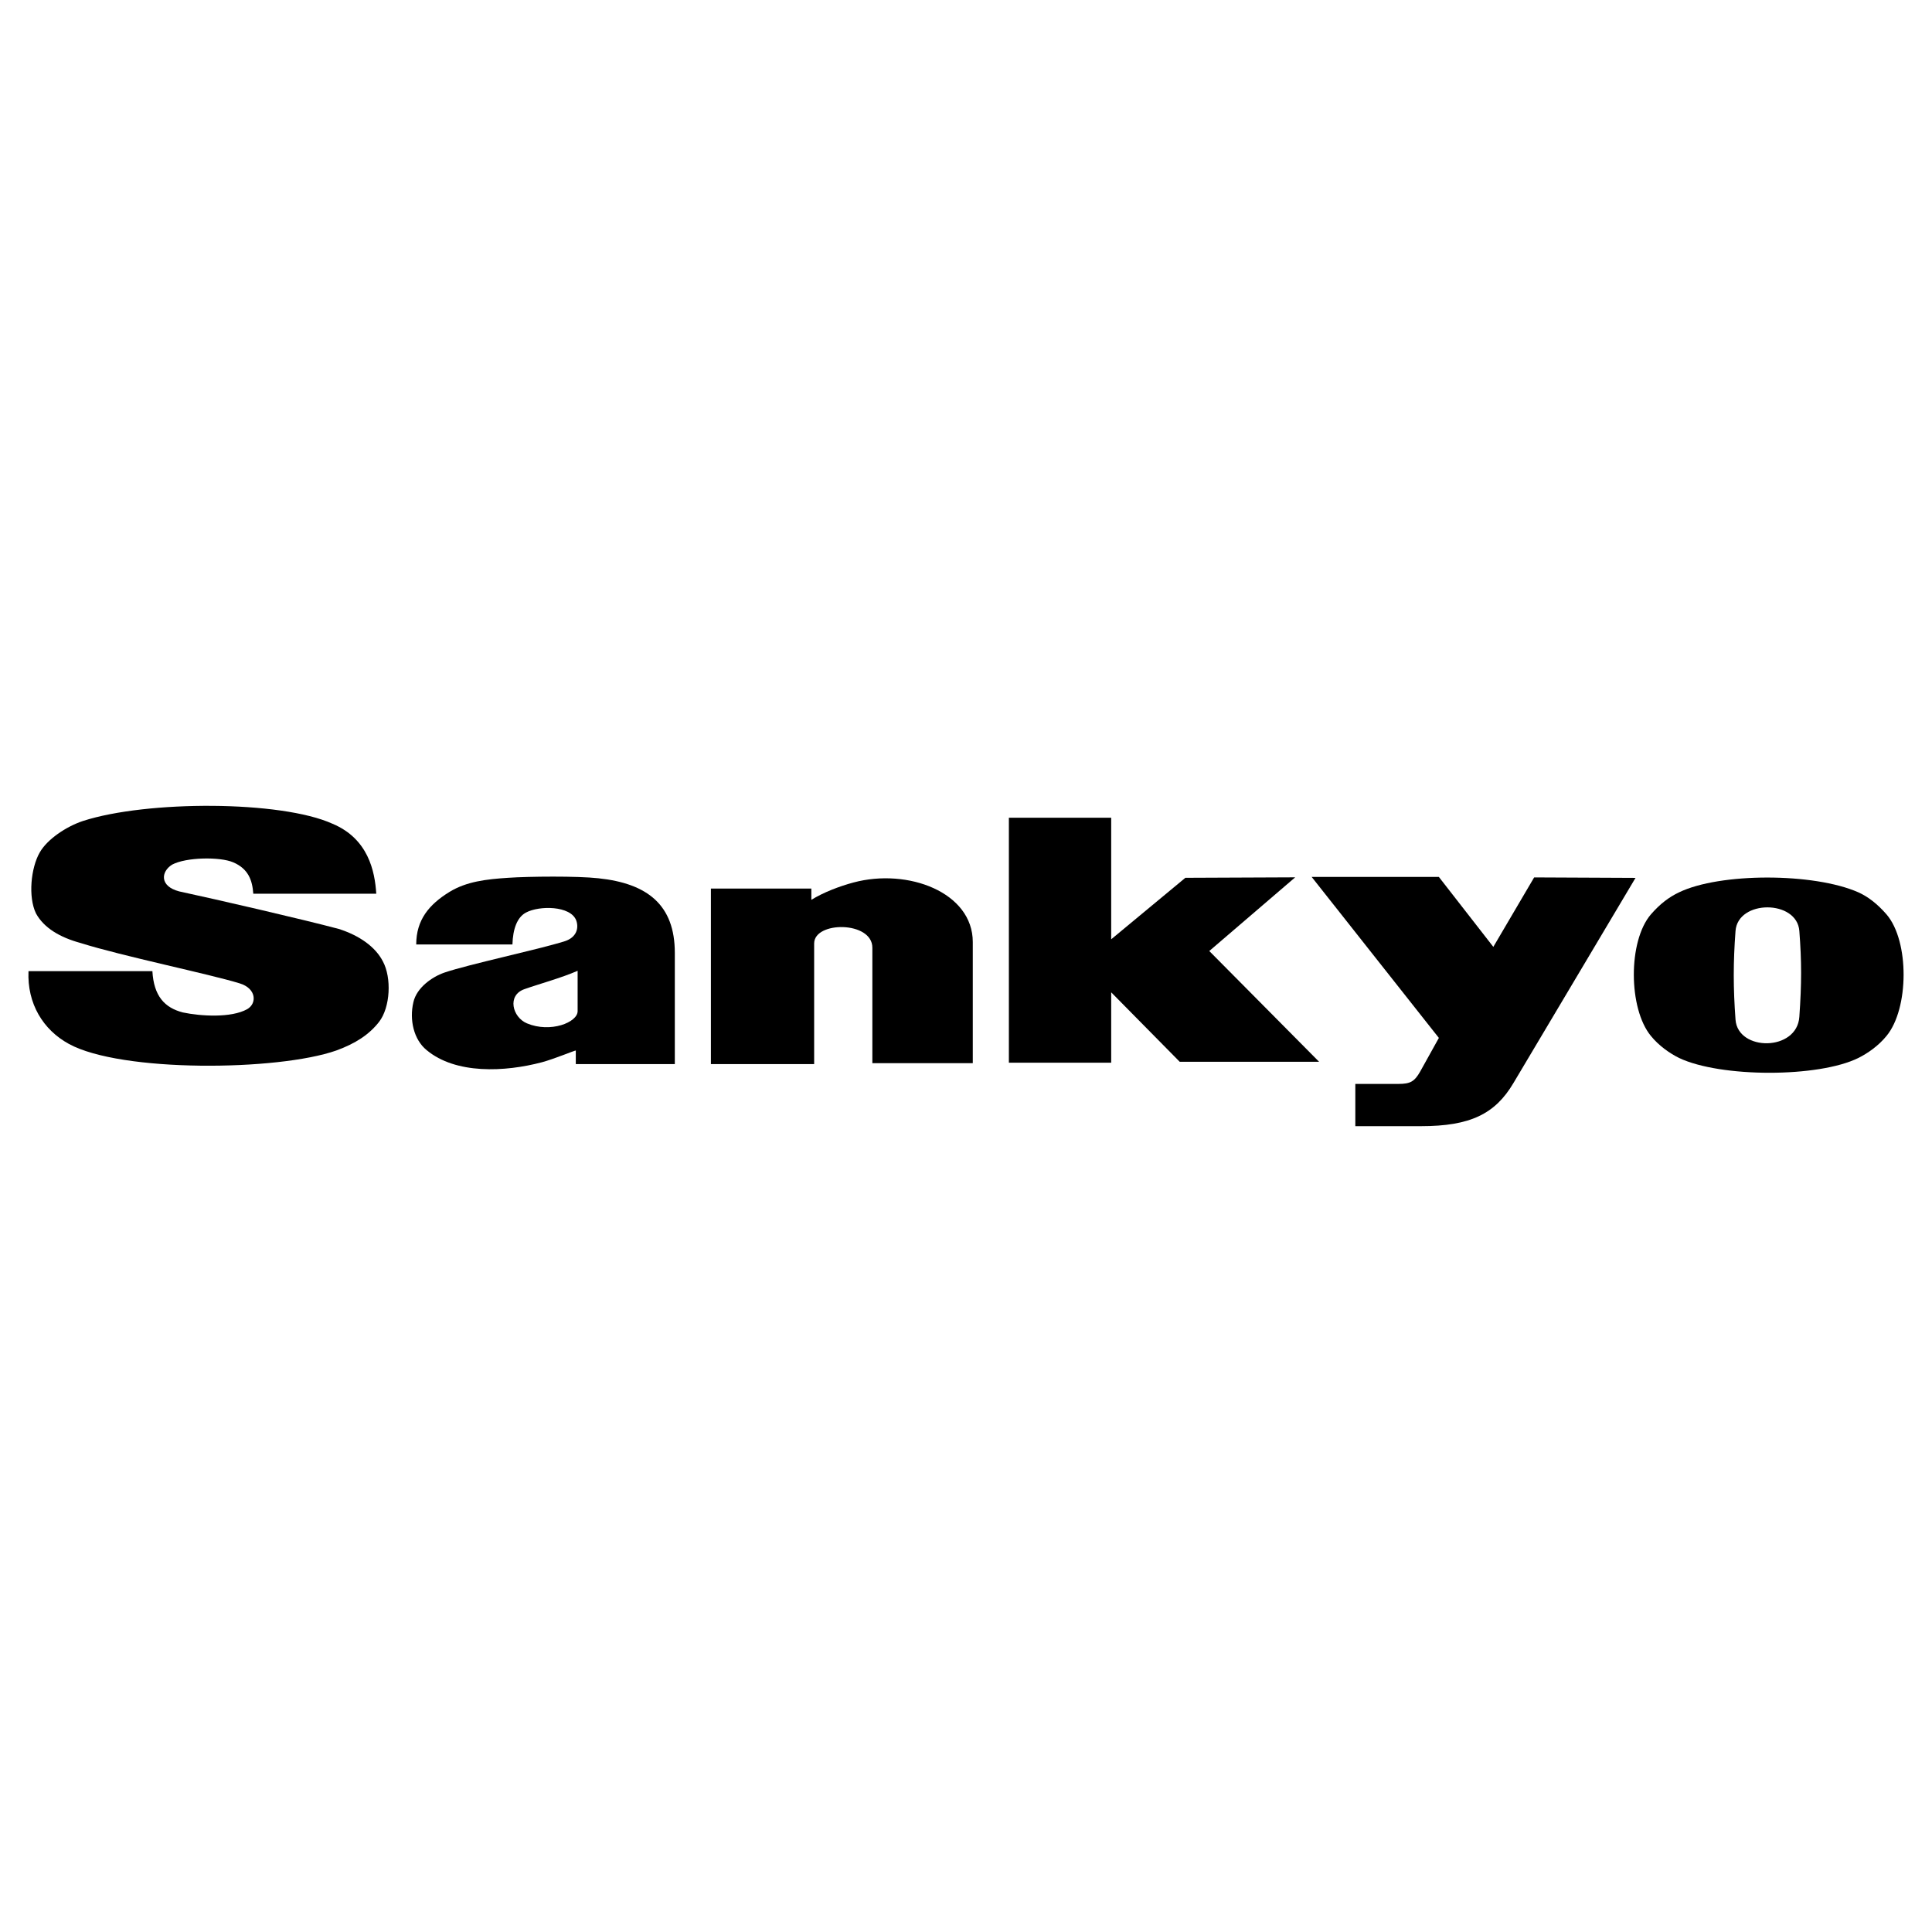
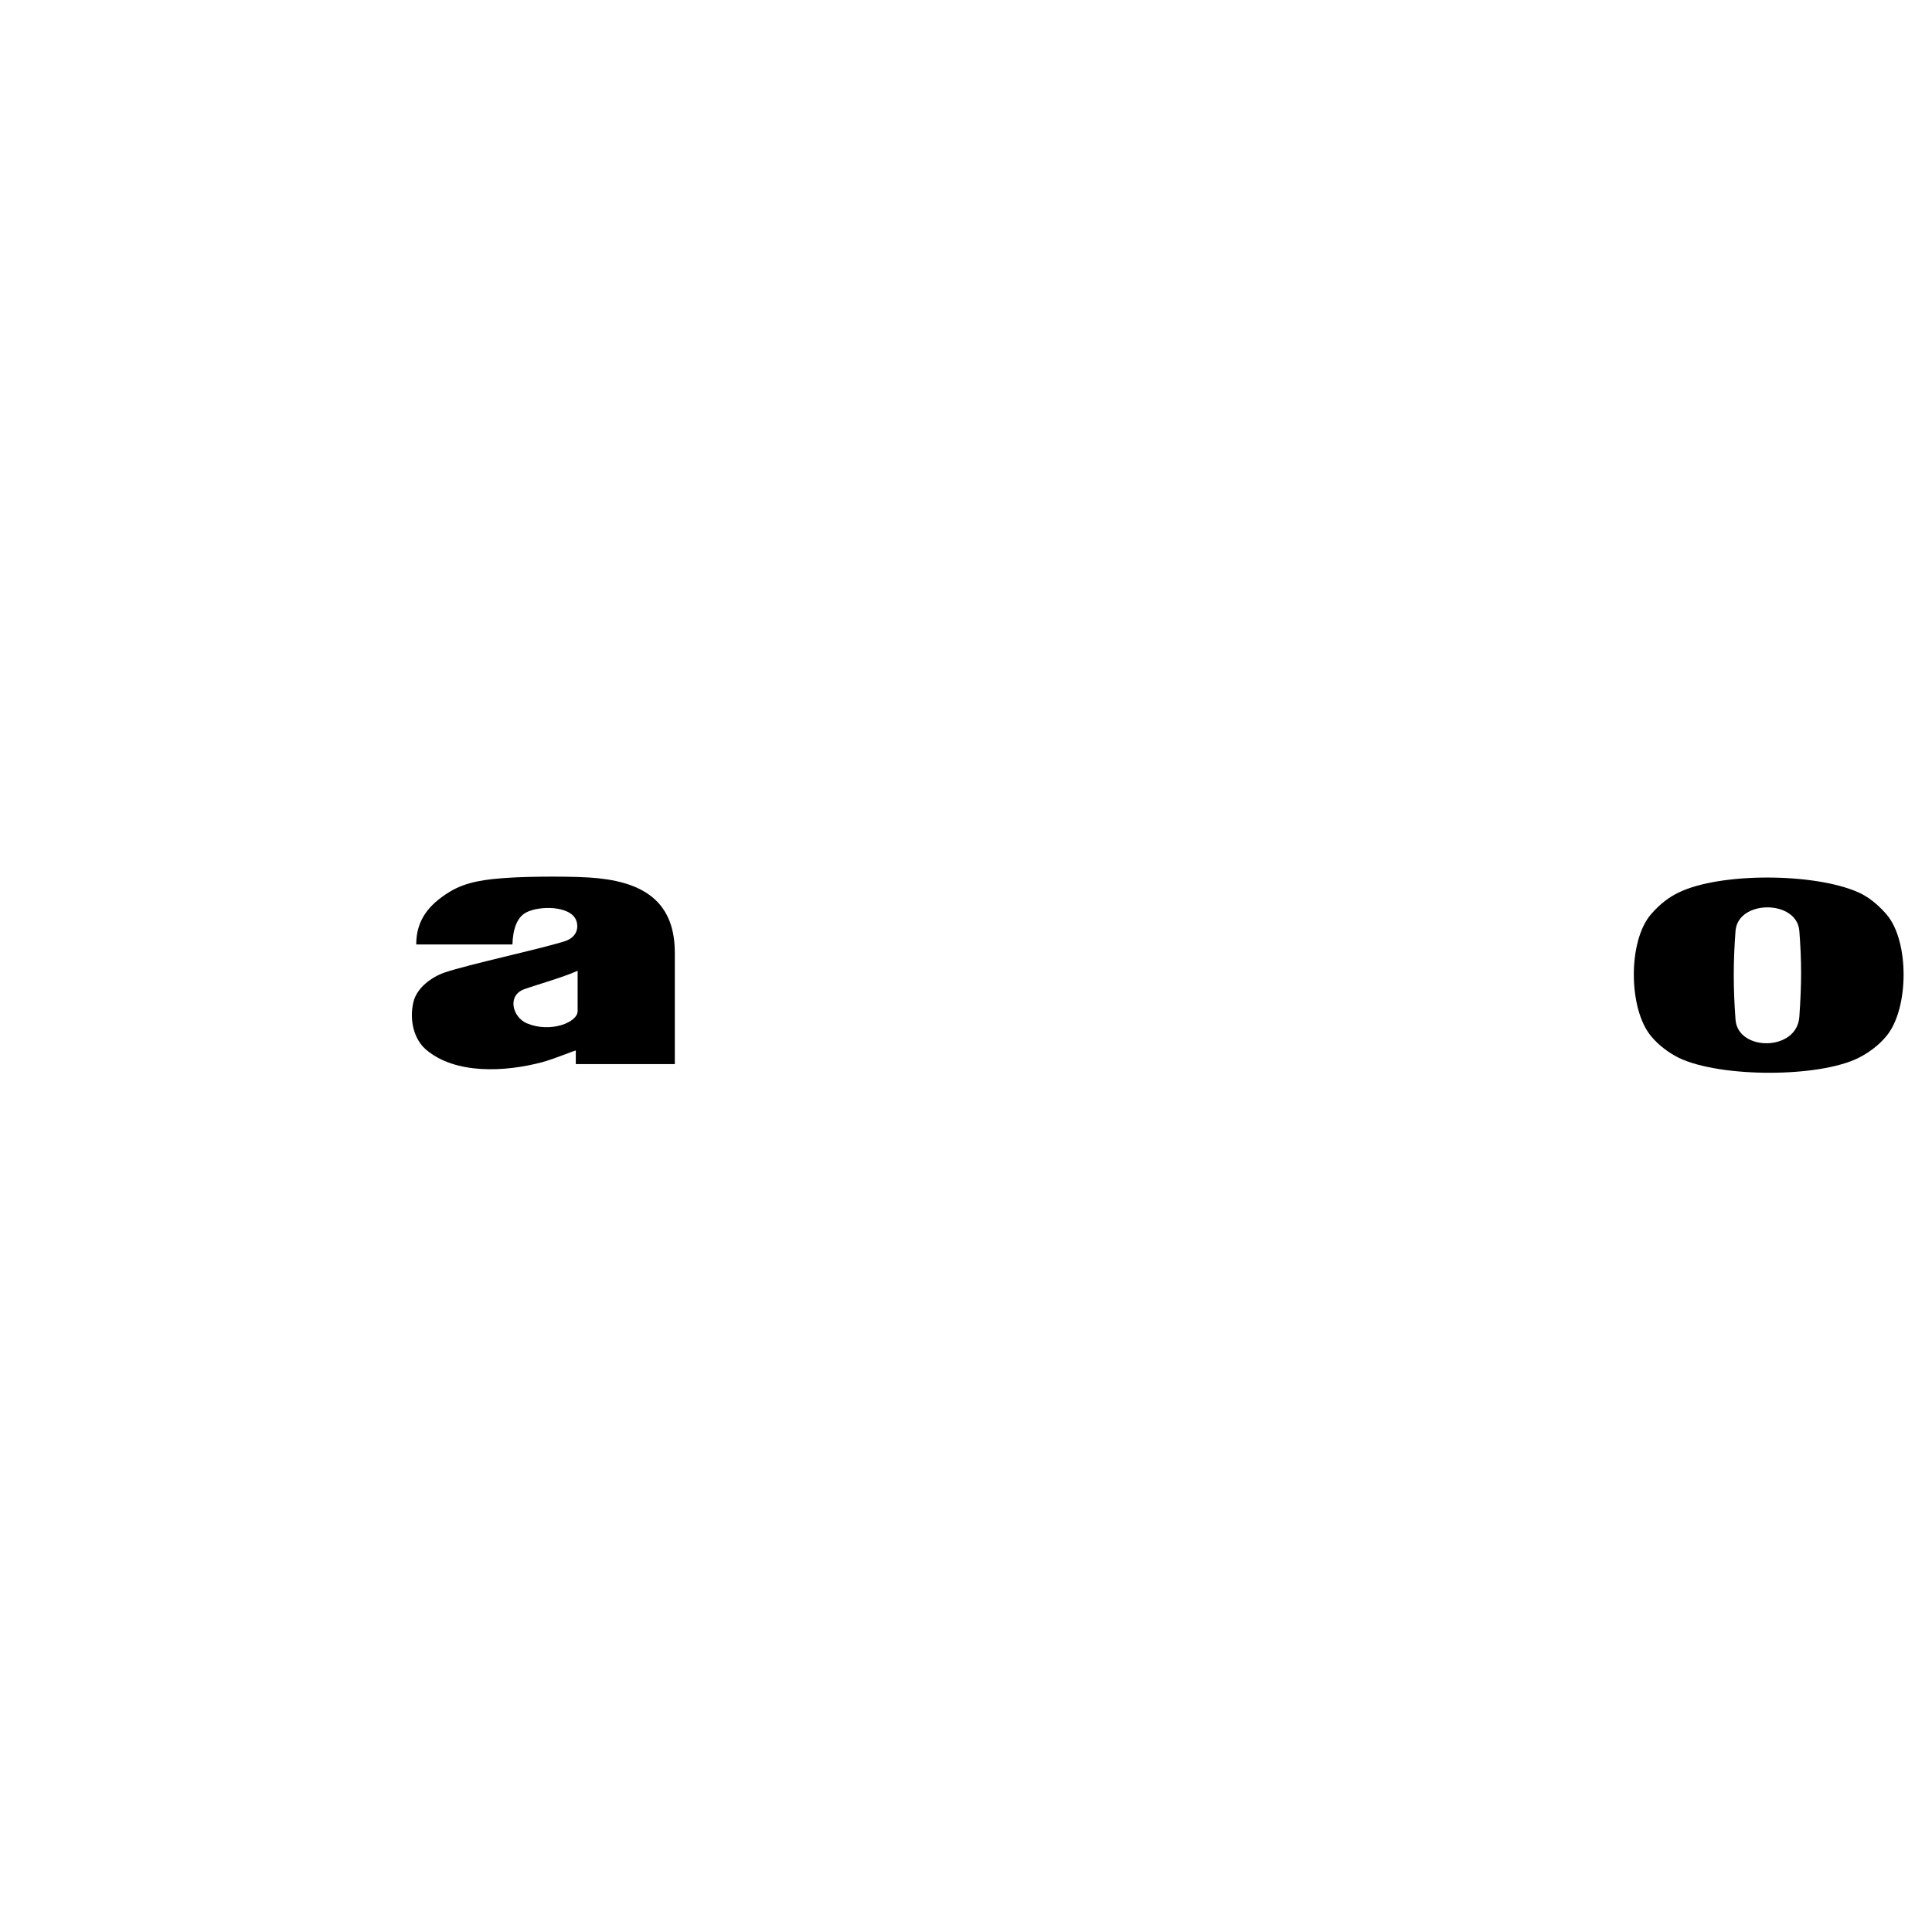
<svg xmlns="http://www.w3.org/2000/svg" version="1.0" id="Layer_1" x="0px" y="0px" width="192.756px" height="192.756px" viewBox="0 0 192.756 192.756" enable-background="new 0 0 192.756 192.756" xml:space="preserve">
  <g>
-     <polygon fill-rule="evenodd" clip-rule="evenodd" fill="#FFFFFF" points="0,0 192.756,0 192.756,192.756 0,192.756 0,0  " />
-     <path fill-rule="evenodd" clip-rule="evenodd" d="M17.874,88.934c-1.967-0.515-1.826-1.966-0.703-2.669   c1.405-0.75,4.776-0.796,6.087-0.234c1.545,0.655,1.919,1.826,2.013,3.137H37.54c-0.141-2.248-0.796-5.479-4.354-6.977   C28.034,79.85,14.643,79.85,8.274,81.91c-1.686,0.562-3.559,1.826-4.308,3.137c-0.89,1.545-1.171,4.448-0.375,6.087   c0.796,1.452,2.389,2.388,4.448,2.95c4.167,1.311,12.831,3.089,15.874,4.027c1.686,0.514,1.732,2.014,0.749,2.574   c-1.592,0.891-4.635,0.703-6.415,0.328c-1.826-0.469-2.903-1.639-3.043-4.12H2.843c-0.14,3.231,1.452,5.853,4.027,7.257   c5.198,2.857,20.837,2.717,26.69,0.656c1.92-0.701,3.278-1.592,4.261-2.855c1.124-1.453,1.265-4.402,0.375-6.041   c-0.749-1.452-2.341-2.576-4.401-3.231C30.094,91.696,21.573,89.729,17.874,88.934L17.874,88.934z" />
-     <path fill-rule="evenodd" clip-rule="evenodd" d="M130.867,87.493l12.689,16.06l-1.873,3.371c-0.562,0.984-0.983,1.219-2.154,1.219   h-4.308v4.215h6.556c4.916,0,7.397-1.219,9.224-4.309l12.175-20.462l-10.114-0.047l-4.073,6.93l-5.432-6.977H130.867   L130.867,87.493z" />
-     <polygon fill-rule="evenodd" clip-rule="evenodd" points="120.65,94.883 129.22,87.532 118.263,87.579 110.864,93.713    110.864,81.585 100.656,81.585 100.656,106.027 110.864,106.027 110.864,99.004 117.701,105.934 131.607,105.934 120.65,94.883     " />
    <path fill-rule="evenodd" clip-rule="evenodd" d="M185.408,89.027c0.937,0.422,1.873,1.124,2.81,2.201   c2.295,2.668,2.248,9.411,0,12.127c-0.796,0.982-1.873,1.732-2.81,2.199c-3.979,1.969-13.72,1.969-17.887,0   c-0.937-0.467-2.014-1.217-2.81-2.199c-2.248-2.717-2.295-9.459,0-12.127c0.937-1.077,1.826-1.732,2.81-2.201   C171.595,87.061,180.96,87.061,185.408,89.027L185.408,89.027z M173.153,92.882c-0.234,3.137-0.234,5.665,0,8.849   c0.233,3.186,6.134,3.186,6.368-0.281c0.233-3.324,0.233-5.524,0-8.567C179.287,89.744,173.387,89.744,173.153,92.882   L173.153,92.882z" />
    <path fill-rule="evenodd" clip-rule="evenodd" d="M57.447,106.166v-1.357c-0.141,0-2.154,0.842-3.372,1.17   c-3.699,0.982-8.616,1.217-11.519-1.217c-1.264-1.031-1.732-2.998-1.311-4.777c0.328-1.451,1.873-2.527,3.091-2.949   c2.481-0.843,9.364-2.294,12.034-3.137c1.124-0.375,1.404-1.264,1.124-2.06c-0.562-1.499-3.699-1.499-5.01-0.796   c-0.89,0.468-1.312,1.639-1.358,3.185h-9.599c0-2.435,1.264-3.98,3.324-5.245c1.686-1.03,3.652-1.264,5.853-1.405   c2.061-0.141,6.883-0.187,8.991,0.047c4.917,0.515,7.632,2.668,7.632,7.445v11.097H57.447L57.447,106.166z M52.339,98.682   c-1.779,0.609-1.218,2.809,0.233,3.418c2.342,0.982,5.058-0.094,5.058-1.217v-4.027C56.038,97.559,53.65,98.213,52.339,98.682   L52.339,98.682z" />
-     <path fill-rule="evenodd" clip-rule="evenodd" d="M80.947,88.653H70.927v17.511h10.301V94.131c0-2.248,5.807-2.248,5.807,0.421   v11.52h10.02V93.991c0-4.963-6.461-7.398-11.894-5.947c-1.405,0.375-2.996,0.983-4.214,1.732V88.653L80.947,88.653z" />
  </g>
</svg>